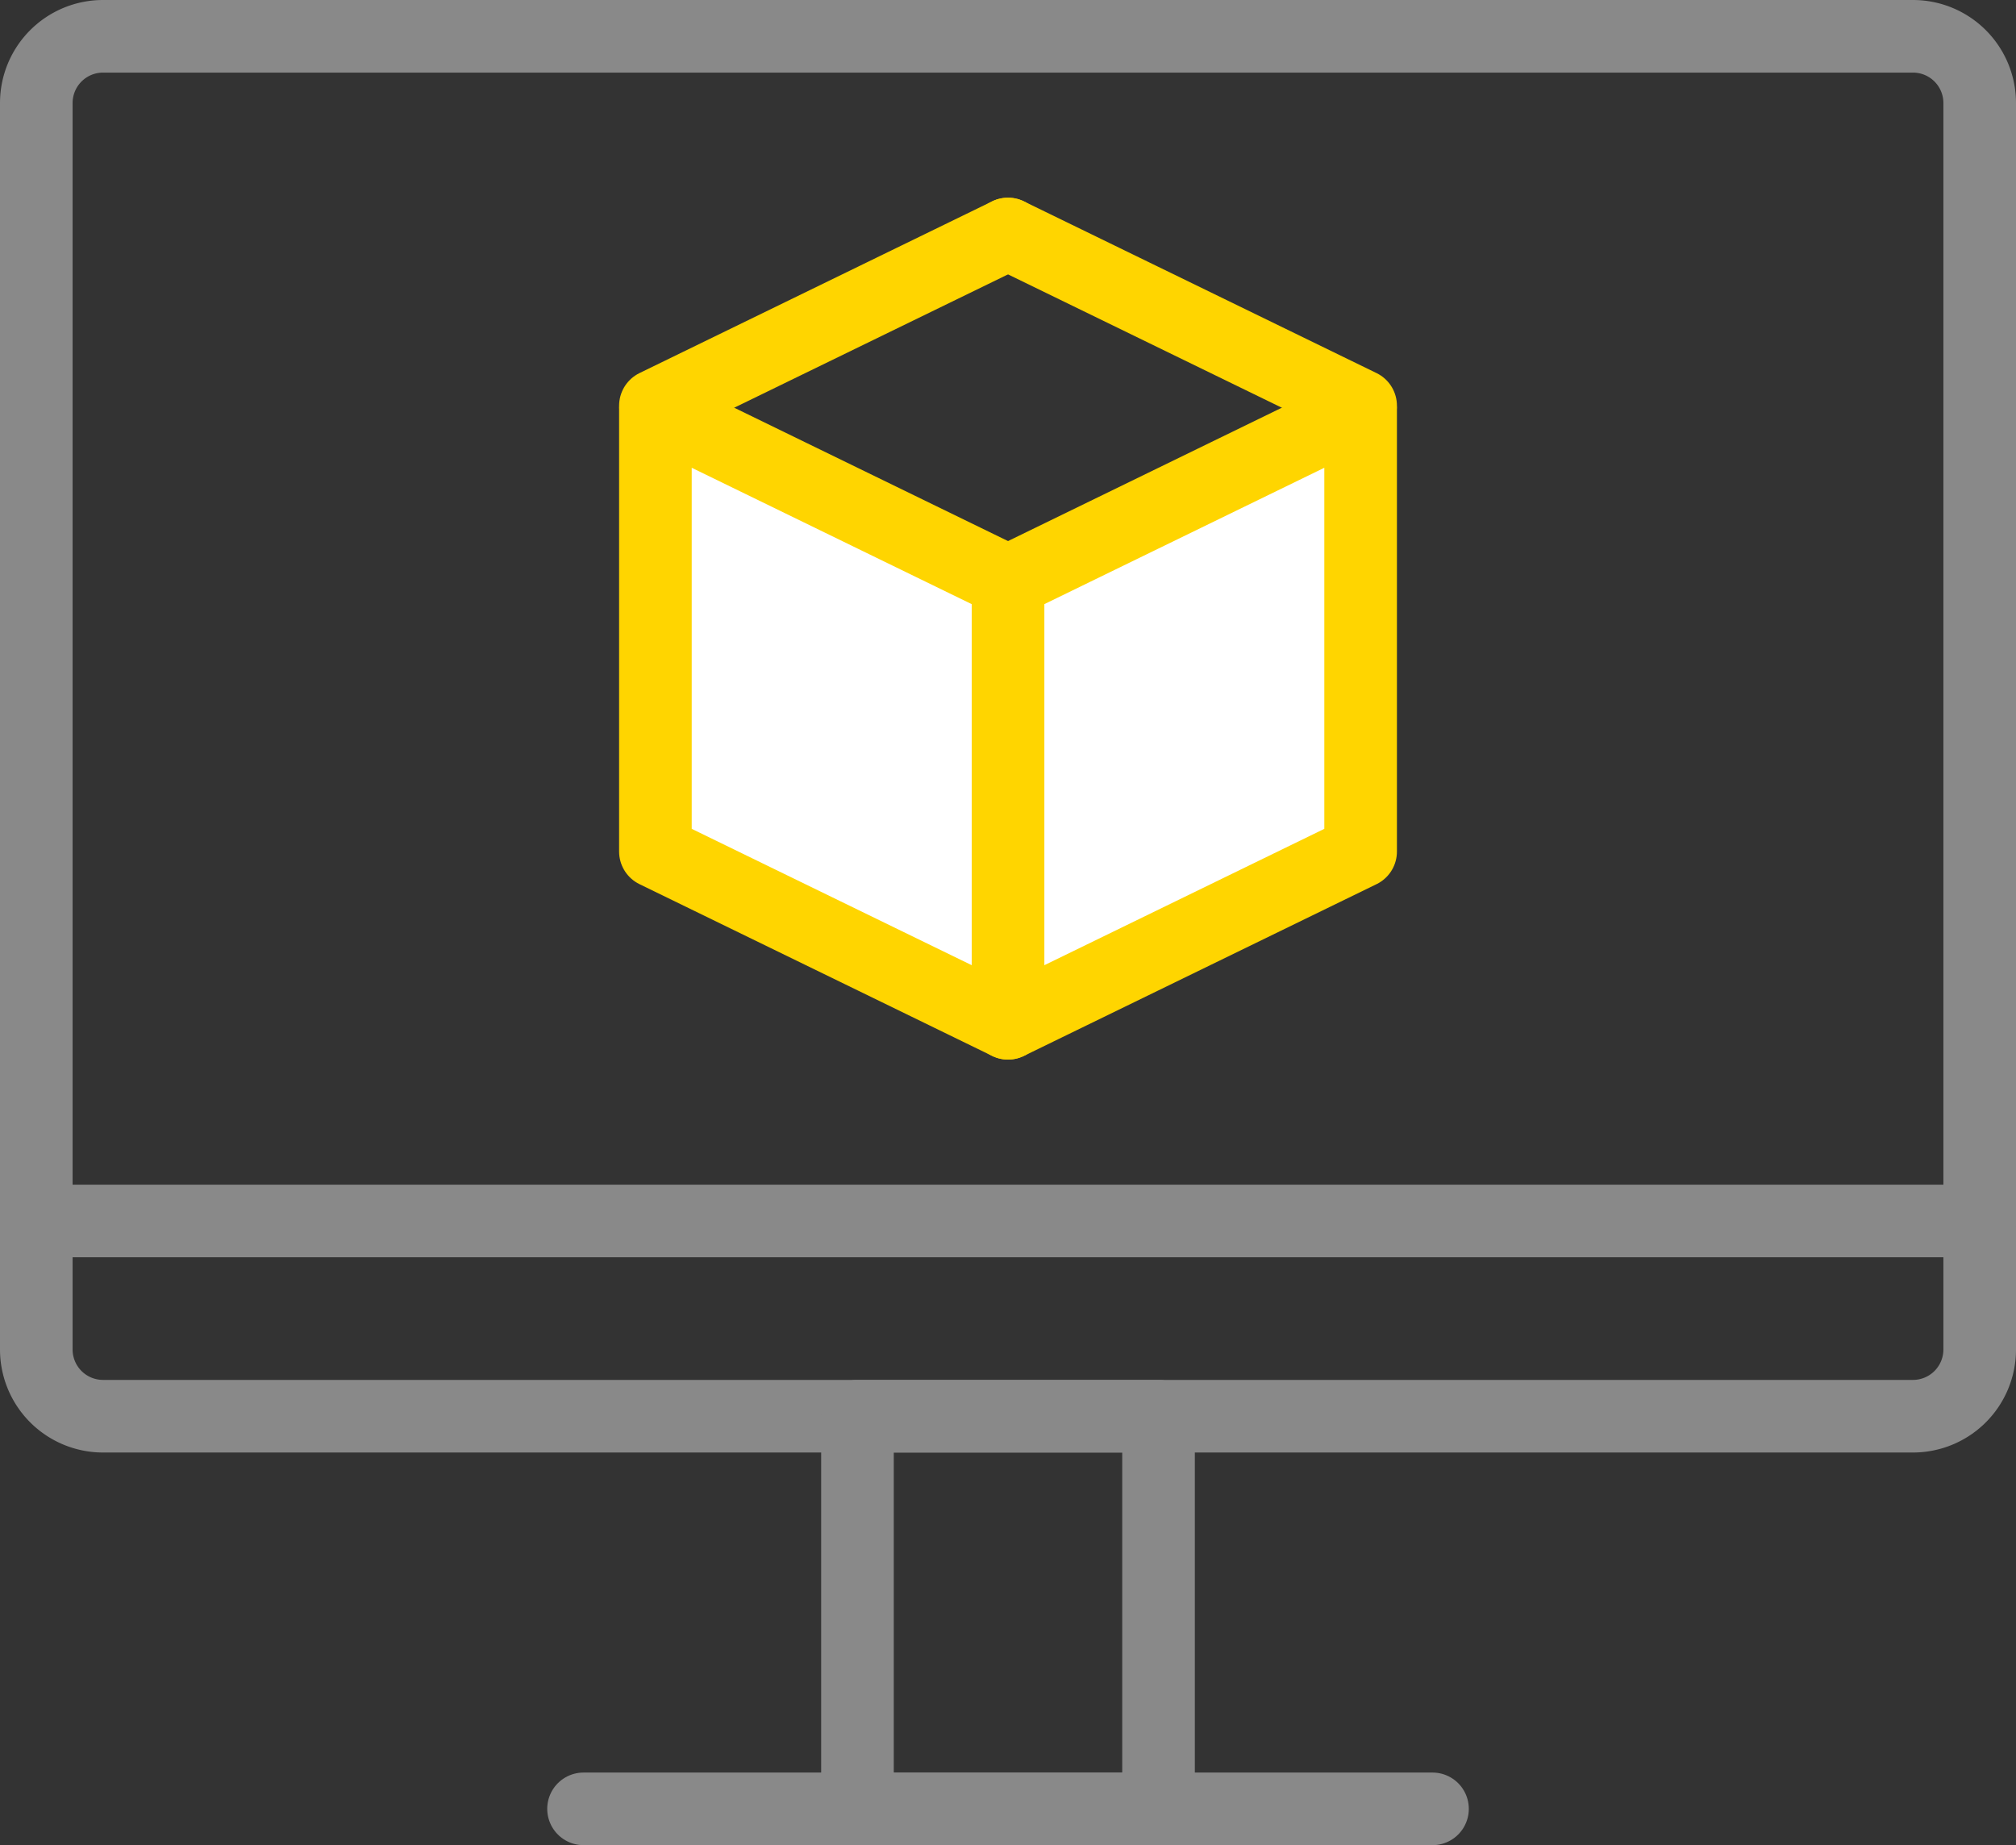
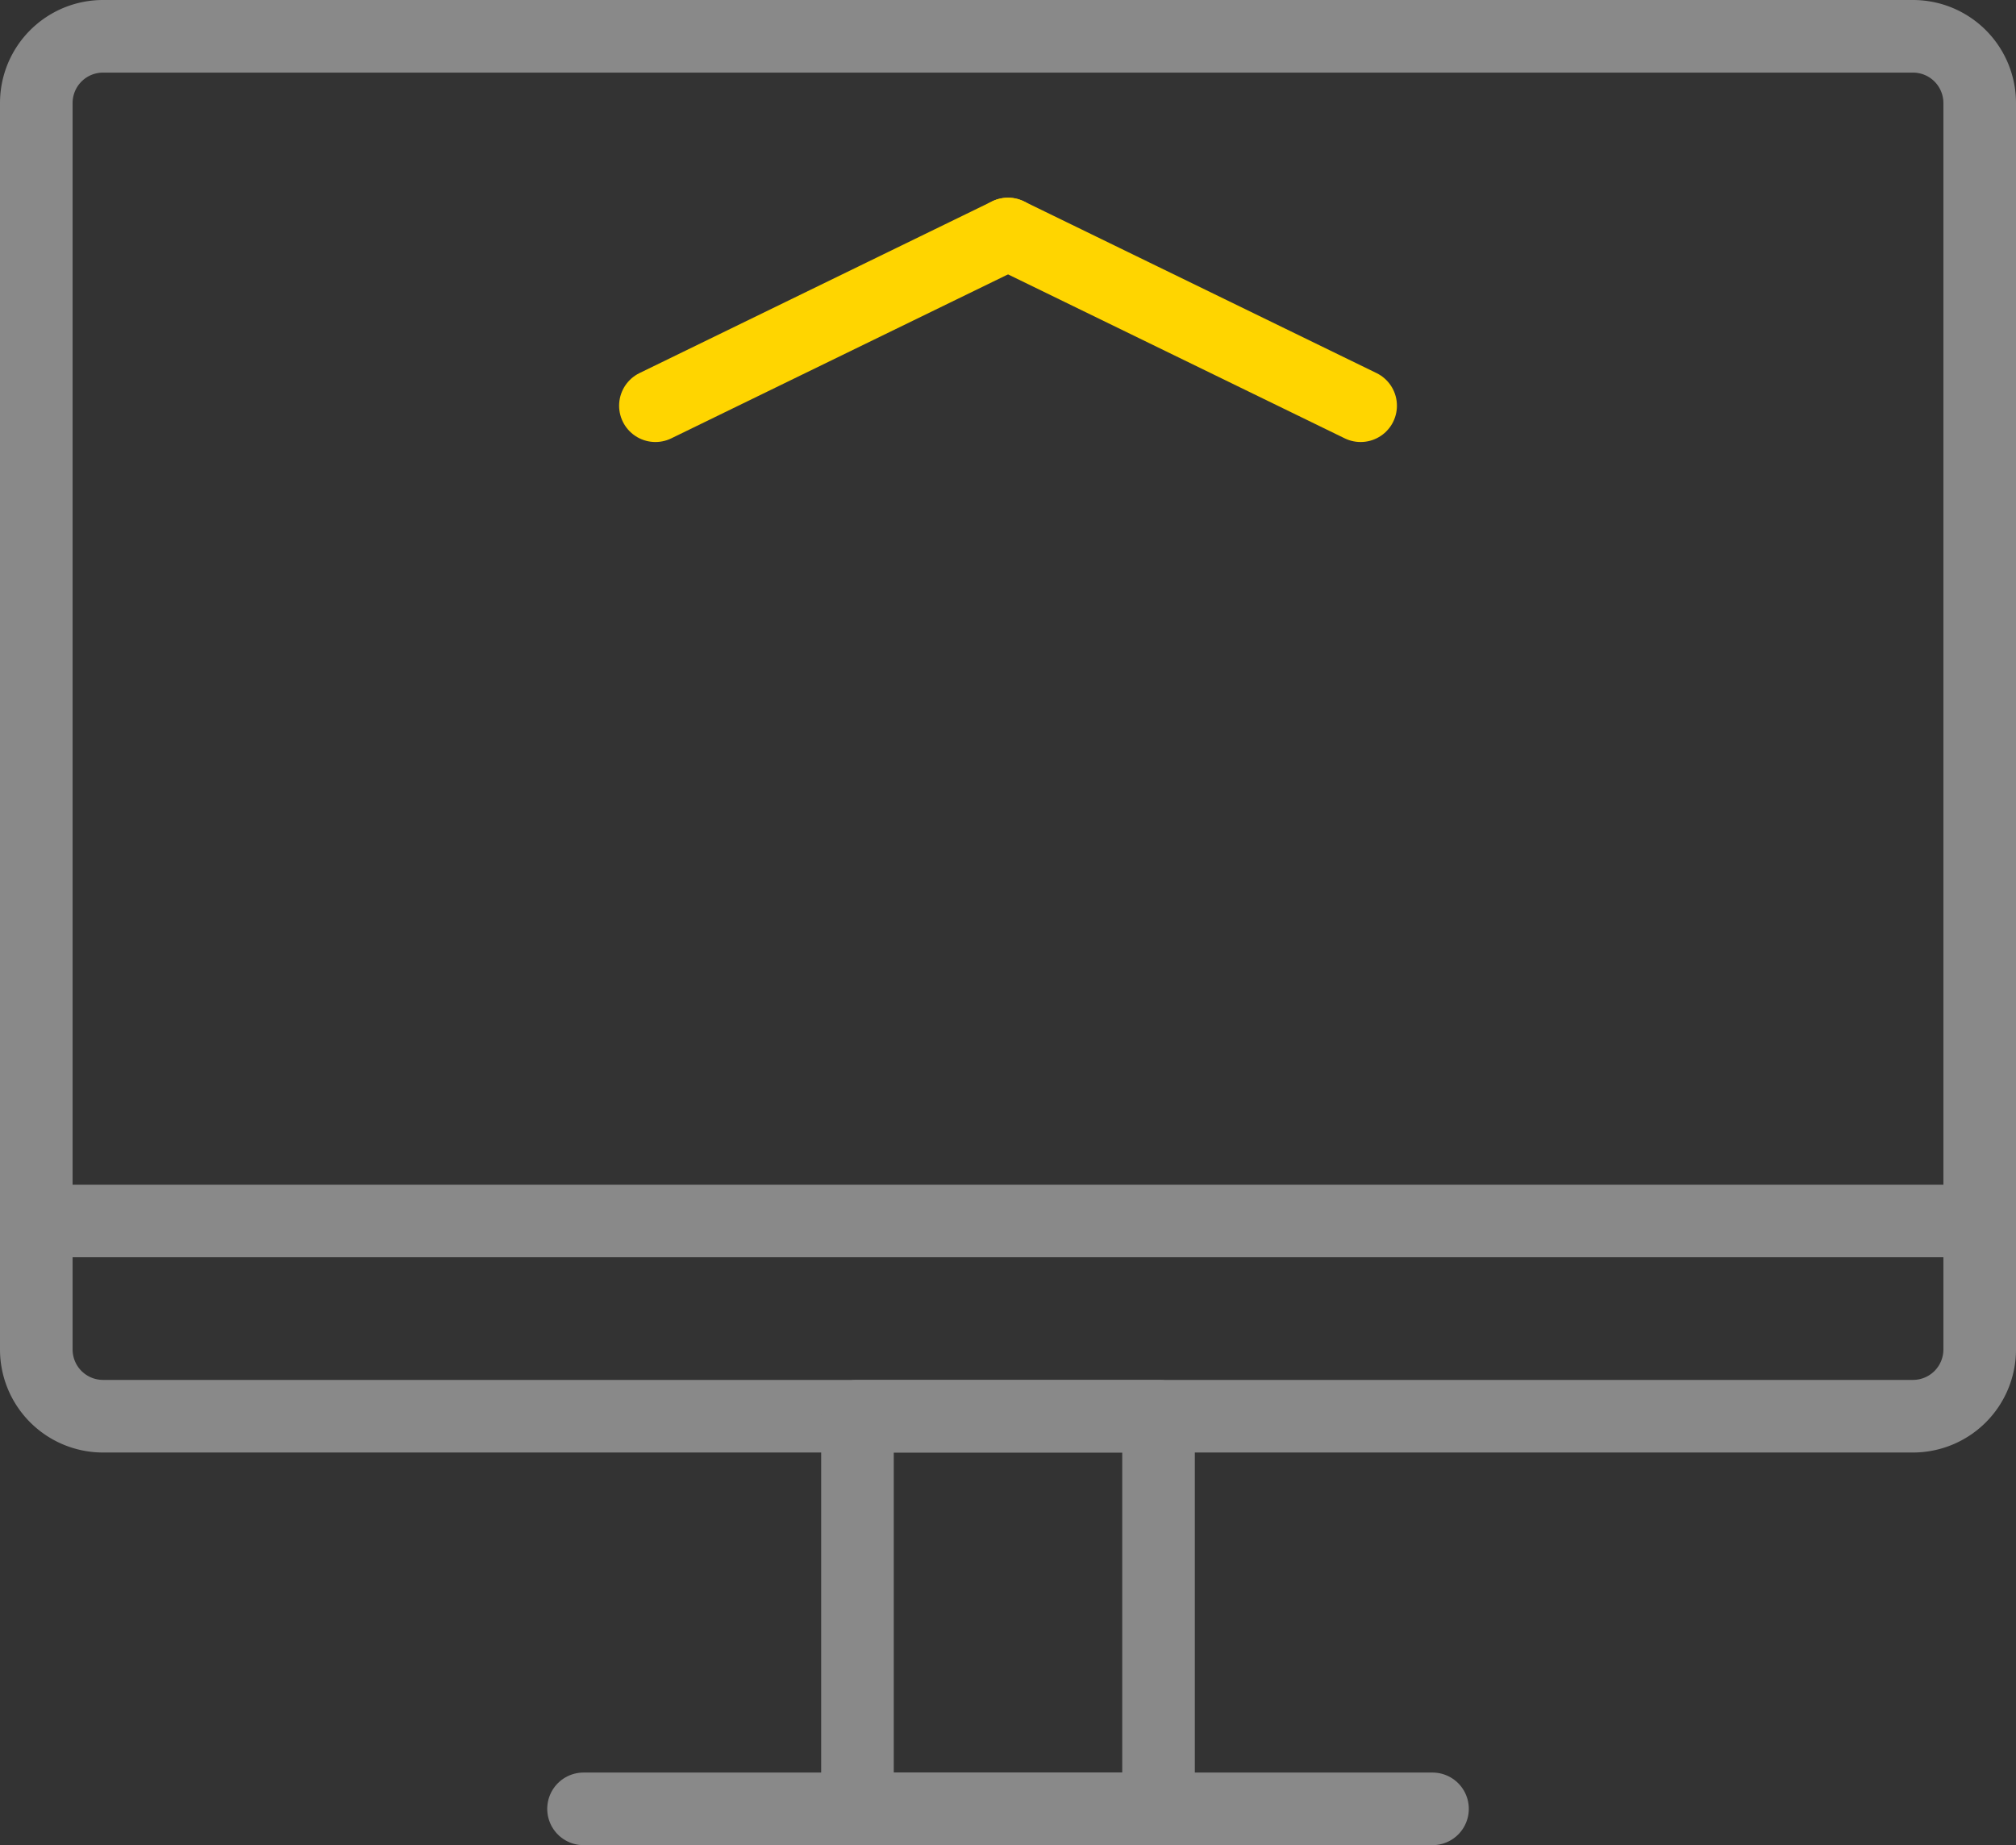
<svg xmlns="http://www.w3.org/2000/svg" width="55.533" height="50.828" viewBox="0 0 55.533 50.828">
  <rect x="0" y="0" width="55.533" height="50.828" fill="#333333" stroke="none" />
  <g id="Groupe_1399" data-name="Groupe 1399" transform="translate(-482.941 -529.834)">
    <path id="Tracé_655" data-name="Tracé 655" d="M1.838,0H51.695a1.838,1.838,0,0,1,1.838,1.838V36.174a1.838,1.838,0,0,1-1.838,1.838H1.838A1.838,1.838,0,0,1,0,36.174V1.838A1.838,1.838,0,0,1,1.838,0Z" transform="translate(483.941 530.834)" fill="none" stroke="#898989" stroke-linecap="round" stroke-width="2" />
    <line id="Ligne_45" data-name="Ligne 45" x2="53.533" transform="translate(483.941 563.468)" fill="none" stroke="#898989" stroke-linecap="round" stroke-linejoin="round" stroke-width="2" />
    <rect id="Rectangle_523" data-name="Rectangle 523" width="8.293" height="10.817" transform="translate(506.561 568.846)" fill="none" stroke="#898989" stroke-linecap="round" stroke-linejoin="round" stroke-width="2" />
    <line id="Ligne_46" data-name="Ligne 46" x2="23.386" transform="translate(499.015 579.662)" fill="none" stroke="#898989" stroke-linecap="round" stroke-linejoin="round" stroke-width="2" />
    <g id="Groupe_1398" data-name="Groupe 1398" transform="translate(500.995 536.28)">
-       <path id="Tracé_647" data-name="Tracé 647" d="M509.713,537.005v12.171L500,553.907V541.736Z" transform="translate(-490.287 -532.165)" fill="#fff" stroke="#ffd500" stroke-linecap="round" stroke-linejoin="round" stroke-width="2" />
-       <path id="Tracé_648" data-name="Tracé 648" d="M494.173,537.005v12.171l9.713,4.73V541.736Z" transform="translate(-494.173 -532.165)" fill="#fff" stroke="#ffd500" stroke-linecap="round" stroke-linejoin="round" stroke-width="2" />
      <line id="Ligne_47" data-name="Ligne 47" y1="4.73" x2="9.713" fill="none" stroke="#ffd500" stroke-linecap="round" stroke-linejoin="round" stroke-width="2" />
      <line id="Ligne_48" data-name="Ligne 48" x1="9.713" y1="4.73" transform="translate(9.713)" fill="none" stroke="#ffd500" stroke-linecap="round" stroke-linejoin="round" stroke-width="2" />
    </g>
  </g>
</svg>